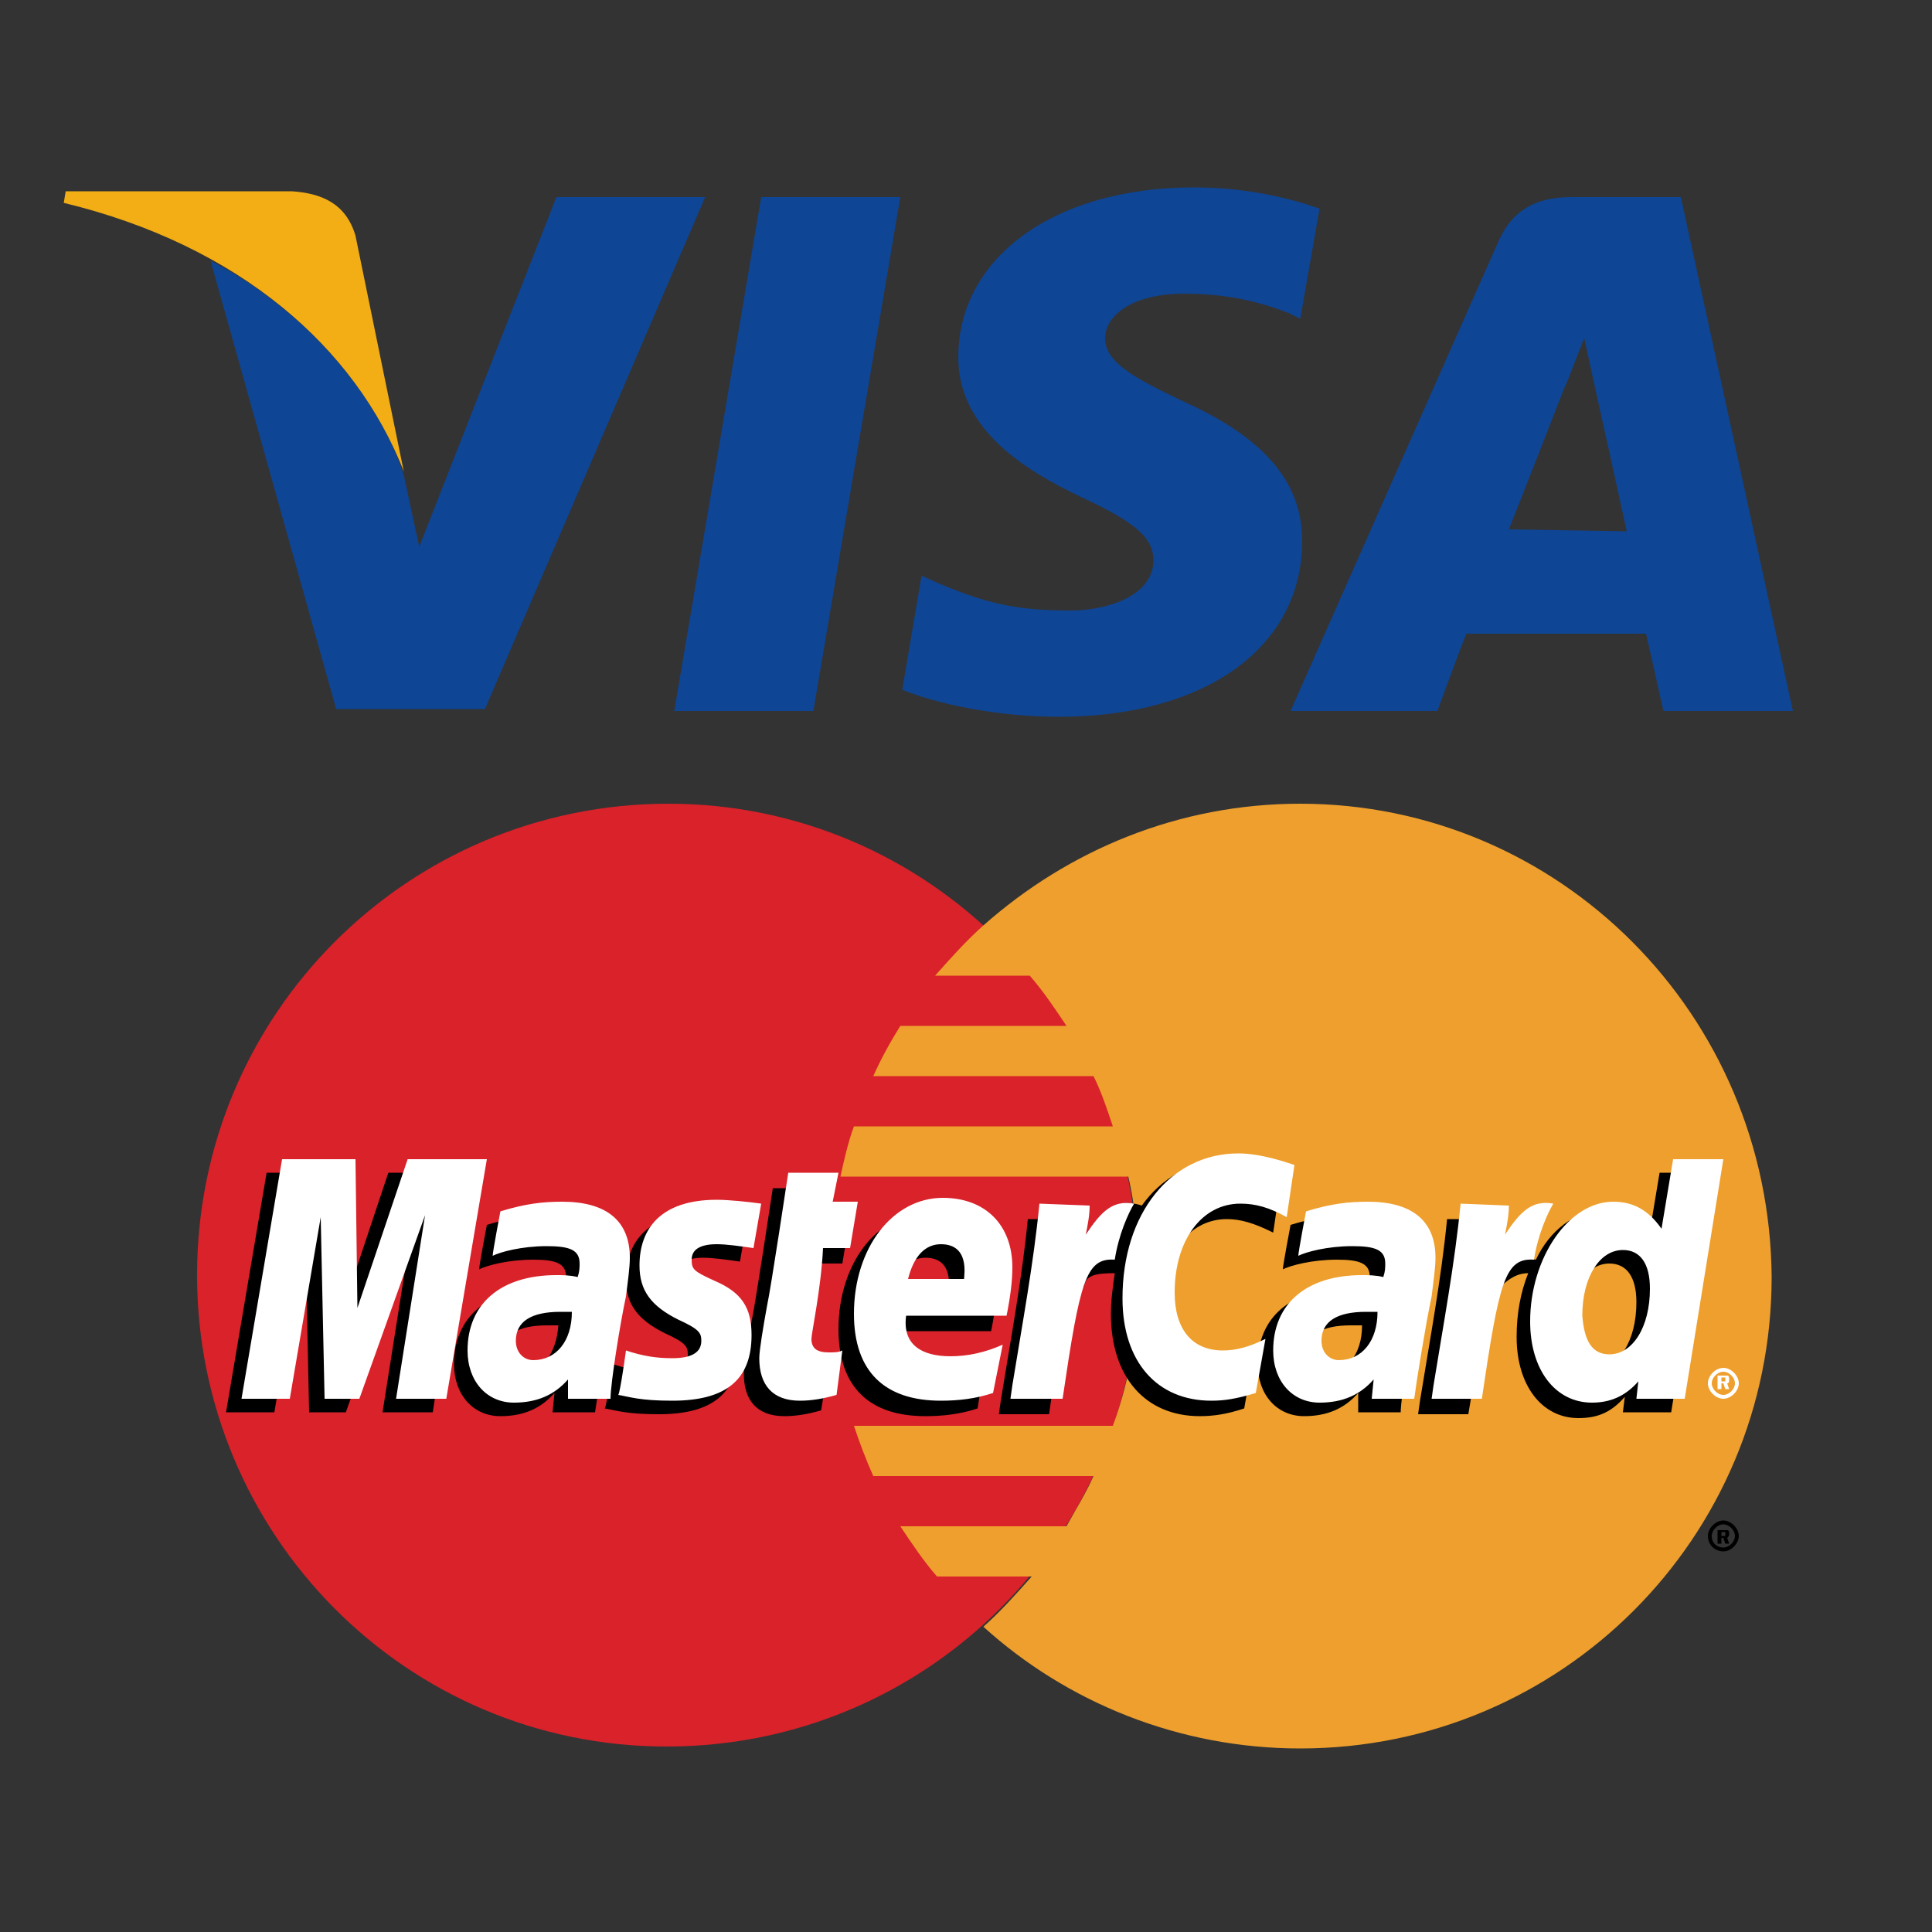
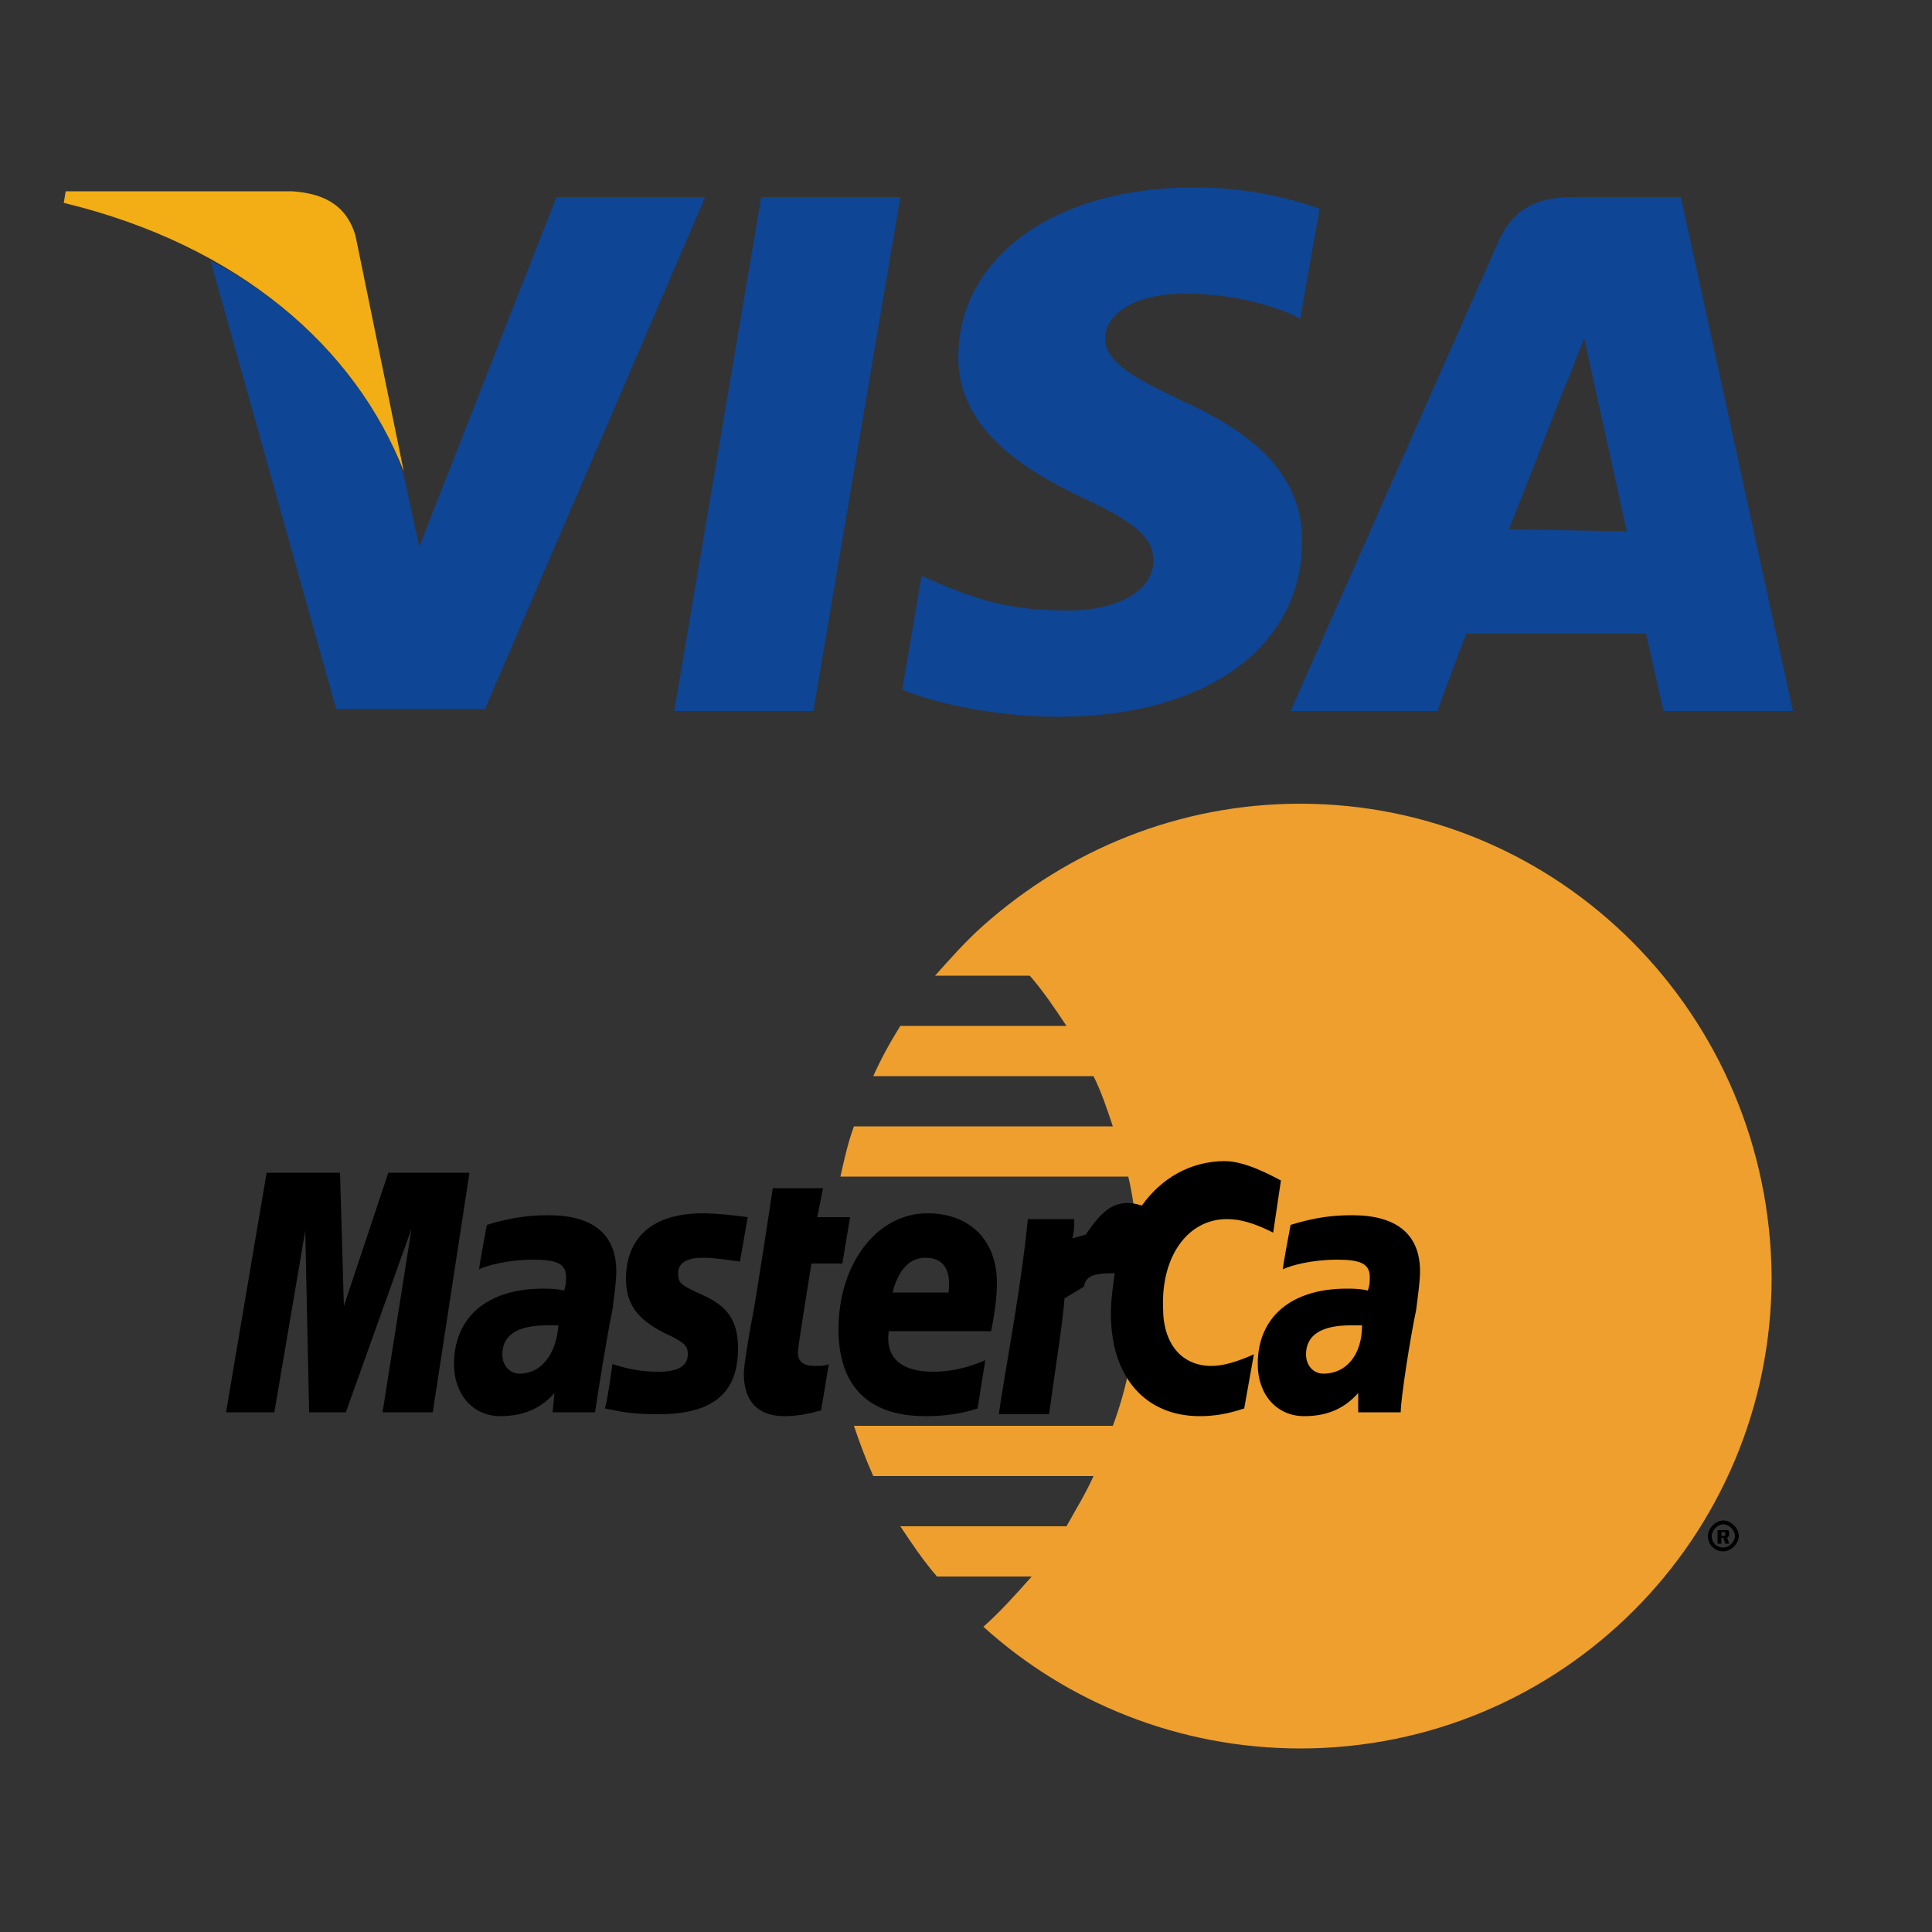
<svg xmlns="http://www.w3.org/2000/svg" version="1.1" id="Layer_1" x="0" y="0" viewBox="0 0 100 100" style="enable-background:new 0 0 100 100" xml:space="preserve">
  <rect x="0" y="0" width="100" height="100" fill="#333333" stroke="none" />
  <style>.st4{fill:#fff}</style>
  <path d="m34.9 36.8 4.5-26.6h7.2l-4.5 26.6h-7.2zm33.4-26c-1.4-.5-3.7-1.1-6.5-1.1-7.2 0-12.2 3.6-12.2 8.8 0 3.8 3.6 5.9 6.3 7.2 2.8 1.3 3.8 2.1 3.8 3.3 0 1.8-2.3 2.6-4.3 2.6-2.9 0-4.4-.4-6.8-1.4l-.9-.4-1 5.9c1.7.7 4.8 1.4 8.1 1.4 7.6 0 12.6-3.6 12.6-9.1 0-3-1.9-5.3-6.1-7.2-2.5-1.2-4.1-2-4.1-3.3 0-1.1 1.3-2.3 4.1-2.3 2.4 0 4.1.5 5.4 1l.6.3 1-5.7zm18.7-.6h-5.6c-1.7 0-3 .5-3.8 2.2L66.8 36.8h7.6s1.2-3.3 1.5-4h9.3c.2.9.9 4 .9 4h6.7L87 10.2zm-8.9 17.2C78.7 25.9 81 20 81 20c0 .1.6-1.5 1-2.5l.5 2.3s1.4 6.3 1.7 7.7l-6.1-.1zM28.8 10.2l-7.1 18.1-.8-3.7c-1.3-4.2-5.4-8.8-10-11.1l6.5 23.2h7.7l11.4-26.5h-7.7" style="fill:#0e4595" />
  <path d="M15.1 9.9H3.4l-.1.6c9.1 2.2 15.1 7.5 17.6 13.9l-2.5-12.2c-.5-1.7-1.8-2.2-3.3-2.3" style="fill:#f2ae14" />
-   <path d="M58.9 66c0 13.5-10.9 24.4-24.4 24.4S10.2 79.4 10.2 66c0-13.5 10.9-24.4 24.4-24.4C48 41.6 58.9 52.5 58.9 66" style="fill:#d9222a" />
  <path d="M67.3 41.6c-6.3 0-12 2.4-16.4 6.3-.9.8-1.7 1.7-2.5 2.6h4.9c.7.8 1.3 1.7 1.9 2.6h-8.6c-.5.8-1 1.7-1.4 2.6h11.4c.4.8.7 1.7 1 2.6H44.2c-.3.8-.5 1.7-.7 2.6h14.9c.4 1.7.5 3.4.5 5.2 0 2.7-.4 5.3-1.3 7.7H44.2c.3.9.6 1.7 1 2.6h11.4c-.4.9-.9 1.7-1.4 2.6h-8.6c.6.9 1.2 1.8 1.9 2.6h4.9c-.8.9-1.6 1.8-2.5 2.6 4.3 3.9 10.1 6.3 16.4 6.3 13.5 0 24.4-10.9 24.4-24.4-.1-13.6-11-24.5-24.4-24.5" style="fill:#ee9f2d" />
  <path d="M88.4 79.5c0-.4.4-.8.8-.8s.8.4.8.8-.4.8-.8.8-.8-.3-.8-.8zm.8.6c.3 0 .6-.3.6-.6s-.3-.6-.6-.6-.6.3-.6.6c0 .4.3.6.6.6zm-.1-.2h-.2v-.7h.5c.1 0 .1.1.1.2s0 .1-.1.2l.1.3h-.2l-.1-.3h-.1v.3zm0-.4h.2v-.2h-.2v.2zM28.9 68.6h-.6c-1.5 0-2.3.5-2.3 1.5 0 .6.4 1 .9 1 1.1 0 1.9-1 2-2.5zm1.9 4.5h-2.2l.1-1c-.7.8-1.6 1.2-2.8 1.2-1.4 0-2.4-1.1-2.4-2.7 0-2.4 1.7-3.9 4.6-3.9.3 0 .7 0 1.1.1.1-.3.1-.5.1-.7 0-.7-.5-.9-1.7-.9-1.3 0-2.4.3-2.8.5 0-.2.4-2.3.4-2.3 1.3-.4 2.2-.5 3.2-.5 2.3 0 3.5 1 3.5 2.9 0 .5-.1 1.2-.2 2-.3 1.4-.8 4.6-.9 5.3zm-8.4 0h-2.6l1.5-9.5-3.4 9.5H16l-.2-9.4-1.6 9.4h-2.5l2.1-12.4h3.8l.2 6.9 2.3-6.9h4.2l-1.9 12.4zm48.1-4.5h-.6c-1.5 0-2.3.5-2.3 1.5 0 .6.4 1 .9 1 1.2 0 2-1 2-2.5zm2 4.5h-2.2v-1c-.7.8-1.6 1.2-2.8 1.2-1.4 0-2.4-1.1-2.4-2.7 0-2.4 1.7-3.9 4.6-3.9.3 0 .7 0 1.1.1.1-.3.1-.5.1-.7 0-.7-.5-.9-1.7-.9-1.3 0-2.4.3-2.8.5 0-.2.4-2.3.4-2.3 1.3-.4 2.2-.5 3.2-.5 2.3 0 3.5 1 3.5 2.9 0 .5-.1 1.2-.2 2-.3 1.4-.8 4.6-.8 5.3zm-30-.1c-.7.2-1.3.3-1.9.3-1.4 0-2.1-.8-2.1-2.2 0-.4.2-1.6.4-2.7.2-.9 1.1-6.9 1.1-6.9h2.6l-.3 1.5H44l-.4 2.4H42c-.3 1.9-.7 4.3-.7 4.6 0 .5.3.7.9.7.3 0 .5 0 .7-.1l-.4 2.4zm8.1-.1c-.9.3-1.8.4-2.7.4-2.9 0-4.5-1.5-4.5-4.5 0-3.4 2-6 4.6-6 2.2 0 3.6 1.4 3.6 3.6 0 .7-.1 1.5-.3 2.5H46c-.2 1.5.8 2.1 2.3 2.1.9 0 1.8-.2 2.7-.6l-.4 2.5zm-1.5-6c0-.2.3-1.8-1.2-1.8-.8 0-1.4.6-1.7 1.8h2.9zm-16.7-.7c0 1.3.6 2.1 2 2.8 1.1.5 1.2.7 1.2 1.1 0 .6-.5.9-1.5.9-.8 0-1.5-.1-2.4-.4 0 0-.3 2.2-.4 2.3.6.1 1.1.3 2.8.3 2.8 0 4.1-1.1 4.1-3.4 0-1.4-.5-2.2-1.9-2.8-1.1-.5-1.2-.6-1.2-1.1 0-.5.4-.8 1.3-.8.5 0 1.2.1 1.9.2l.4-2.3c-.7-.1-1.7-.2-2.3-.2-3 0-4 1.6-4 3.4m31.1-3.1c.7 0 1.4.2 2.4.7l.4-2.7c-.4-.2-1.8-1-2.9-1-1.8 0-3.3.9-4.3 2.3-1.5-.5-2.2.5-2.9 1.5l-.7.2c.1-.3.1-.7.1-1h-2.4c-.3 3.1-.9 6.3-1.4 9.4l-.1.7h2.6c.4-2.9.7-4.7.8-6l1-.6c.1-.6.6-.7 1.6-.7-.1.7-.2 1.4-.2 2.1 0 3.3 1.8 5.3 4.6 5.3.7 0 1.4-.1 2.3-.4l.5-2.8c-.9.4-1.6.6-2.2.6-1.5 0-2.5-1.1-2.5-3-.1-2.7 1.3-4.6 3.3-4.6" />
-   <path class="st4" d="M23.1 72.4h-2.6l1.5-9.5-3.4 9.5h-1.8l-.2-9.4-1.6 9.4h-2.5L14.6 60h3.8l.1 7.7 2.6-7.7h4.1l-2.1 12.4z" />
-   <path d="m85.9 60.7-.6 3.6c-.7-1-1.5-1.6-2.5-1.6-1.3 0-2.6 1-3.3 2.5-1.1-.2-2.3-.6-2.3-.6.1-.8.1-1.3.1-1.5h-2.4c-.3 3.1-.9 6.3-1.4 9.4l-.1.7H76c.4-2.3.6-4.2.8-5.8.9-.8 1.4-1.5 2.3-1.5-.4 1-.6 2.1-.6 3.3 0 2.5 1.3 4.2 3.2 4.2 1 0 1.7-.3 2.4-1.1l-.1.8h2.5l2-12.4h-2.6zm-3.3 10.1c-.9 0-1.4-.7-1.4-2 0-2 .9-3.4 2.1-3.4.9 0 1.4.7 1.4 2 0 2-.9 3.4-2.1 3.4z" />
-   <path class="st4" d="M29.6 67.9H29c-1.5 0-2.3.5-2.3 1.5 0 .6.4 1 .9 1 1.2 0 2-1 2-2.5zm2 4.5h-2.2v-1c-.7.8-1.6 1.2-2.8 1.2-1.4 0-2.4-1.1-2.4-2.7 0-2.4 1.7-3.9 4.6-3.9.3 0 .7 0 1.1.1.1-.3.1-.5.1-.7 0-.7-.5-.9-1.7-.9-1.3 0-2.4.3-2.8.5 0-.2.4-2.3.4-2.3 1.3-.4 2.2-.5 3.2-.5 2.3 0 3.5 1 3.5 2.9 0 .5-.1 1.2-.2 2-.3 1.4-.8 4.5-.8 5.3zM67 60.3l-.4 2.7c-.9-.5-1.6-.7-2.4-.7-2 0-3.4 1.9-3.4 4.6 0 1.9.9 3 2.5 3 .7 0 1.4-.2 2.2-.6l-.5 2.8c-1 .3-1.6.4-2.3.4-2.8 0-4.6-2-4.6-5.3 0-4.4 2.5-7.5 6-7.5 1.2 0 2.6.5 2.9.6m4.3 7.6h-.6c-1.5 0-2.3.5-2.3 1.5 0 .6.4 1 .9 1 1.2 0 2-1 2-2.5zm1.9 4.5H71l.1-1c-.7.8-1.6 1.2-2.8 1.2-1.4 0-2.4-1.1-2.4-2.7 0-2.4 1.7-3.9 4.6-3.9.3 0 .7 0 1.1.1.1-.3.1-.5.1-.7 0-.7-.5-.9-1.7-.9-1.3 0-2.4.3-2.8.5 0-.2.4-2.3.4-2.3 1.3-.4 2.2-.5 3.2-.5 2.3 0 3.5 1 3.5 2.9 0 .5-.1 1.2-.2 2-.3 1.4-.8 4.5-.9 5.3zm-29.9-.2c-.7.2-1.3.3-1.9.3-1.4 0-2.1-.8-2.1-2.2 0-.4.2-1.6.4-2.7.2-.9 1.1-6.9 1.1-6.9h2.6l-.3 1.5h1.3l-.4 2.4h-1.4c-.1 2.1-.6 4.4-.6 4.7 0 .5.3.7.9.7.3 0 .5 0 .7-.1l-.3 2.3zm8.1-.1c-.9.3-1.8.4-2.7.4-2.9 0-4.5-1.5-4.5-4.5 0-3.4 2-6 4.6-6 2.2 0 3.6 1.4 3.6 3.6 0 .7-.1 1.5-.3 2.5h-5.2c-.2 1.5.8 2.1 2.3 2.1.9 0 1.8-.2 2.7-.6l-.5 2.5zm-1.5-5.9c0-.2.3-1.8-1.2-1.8-.8 0-1.4.6-1.7 1.8h2.9zm-16.8-.7c0 1.3.6 2.1 2 2.8 1.1.5 1.2.7 1.2 1.1 0 .6-.5.9-1.5.9-.8 0-1.5-.1-2.4-.4 0 0-.3 2.2-.4 2.3.6.1 1.1.3 2.8.3 2.8 0 4.1-1.1 4.1-3.4 0-1.4-.5-2.2-1.9-2.8-1.1-.5-1.2-.6-1.2-1.1 0-.5.4-.8 1.3-.8.5 0 1.2.1 1.9.2l.4-2.3c-.7-.1-1.7-.2-2.3-.2-2.9 0-4 1.5-4 3.4m54.1 6.9h-2.5l.1-.9c-.7.8-1.5 1.1-2.4 1.1-1.9 0-3.2-1.7-3.2-4.2 0-3.3 2-6.2 4.3-6.2 1 0 1.8.4 2.5 1.4l.6-3.6h2.6l-2 12.4zm-3.9-2.3c1.2 0 2.1-1.4 2.1-3.4 0-1.3-.5-2-1.4-2-1.2 0-2.1 1.4-2.1 3.4.1 1.3.5 2 1.4 2zm-7.7-7.8c-.3 3.1-.9 6.3-1.4 9.4l-.1.7h2.6c.9-6.1 1.2-7.3 2.7-7.2.2-1.3.7-2.4 1-2.9-1.1-.2-1.7.4-2.5 1.6.1-.5.2-1 .2-1.5l-2.5-.1zm-21.8 0c-.3 3.1-.9 6.3-1.4 9.4l-.1.7H55c.9-6.1 1.2-7.3 2.7-7.2.2-1.3.7-2.4 1-2.9-1.1-.2-1.7.4-2.5 1.6.1-.5.2-1 .2-1.5l-2.6-.1zm34.6 9.3c0-.4.4-.8.8-.8s.8.4.8.8-.4.8-.8.8-.8-.4-.8-.8zm.8.6c.3 0 .6-.3.6-.6s-.3-.6-.6-.6-.6.3-.6.6.3.6.6.6zm-.1-.3h-.2v-.7h.5c.1 0 .1.1.1.2s0 .2-.1.2l.1.3h-.2l-.1-.3h-.1v.3zm0-.4h.2v-.2h-.2v.2z" />
</svg>